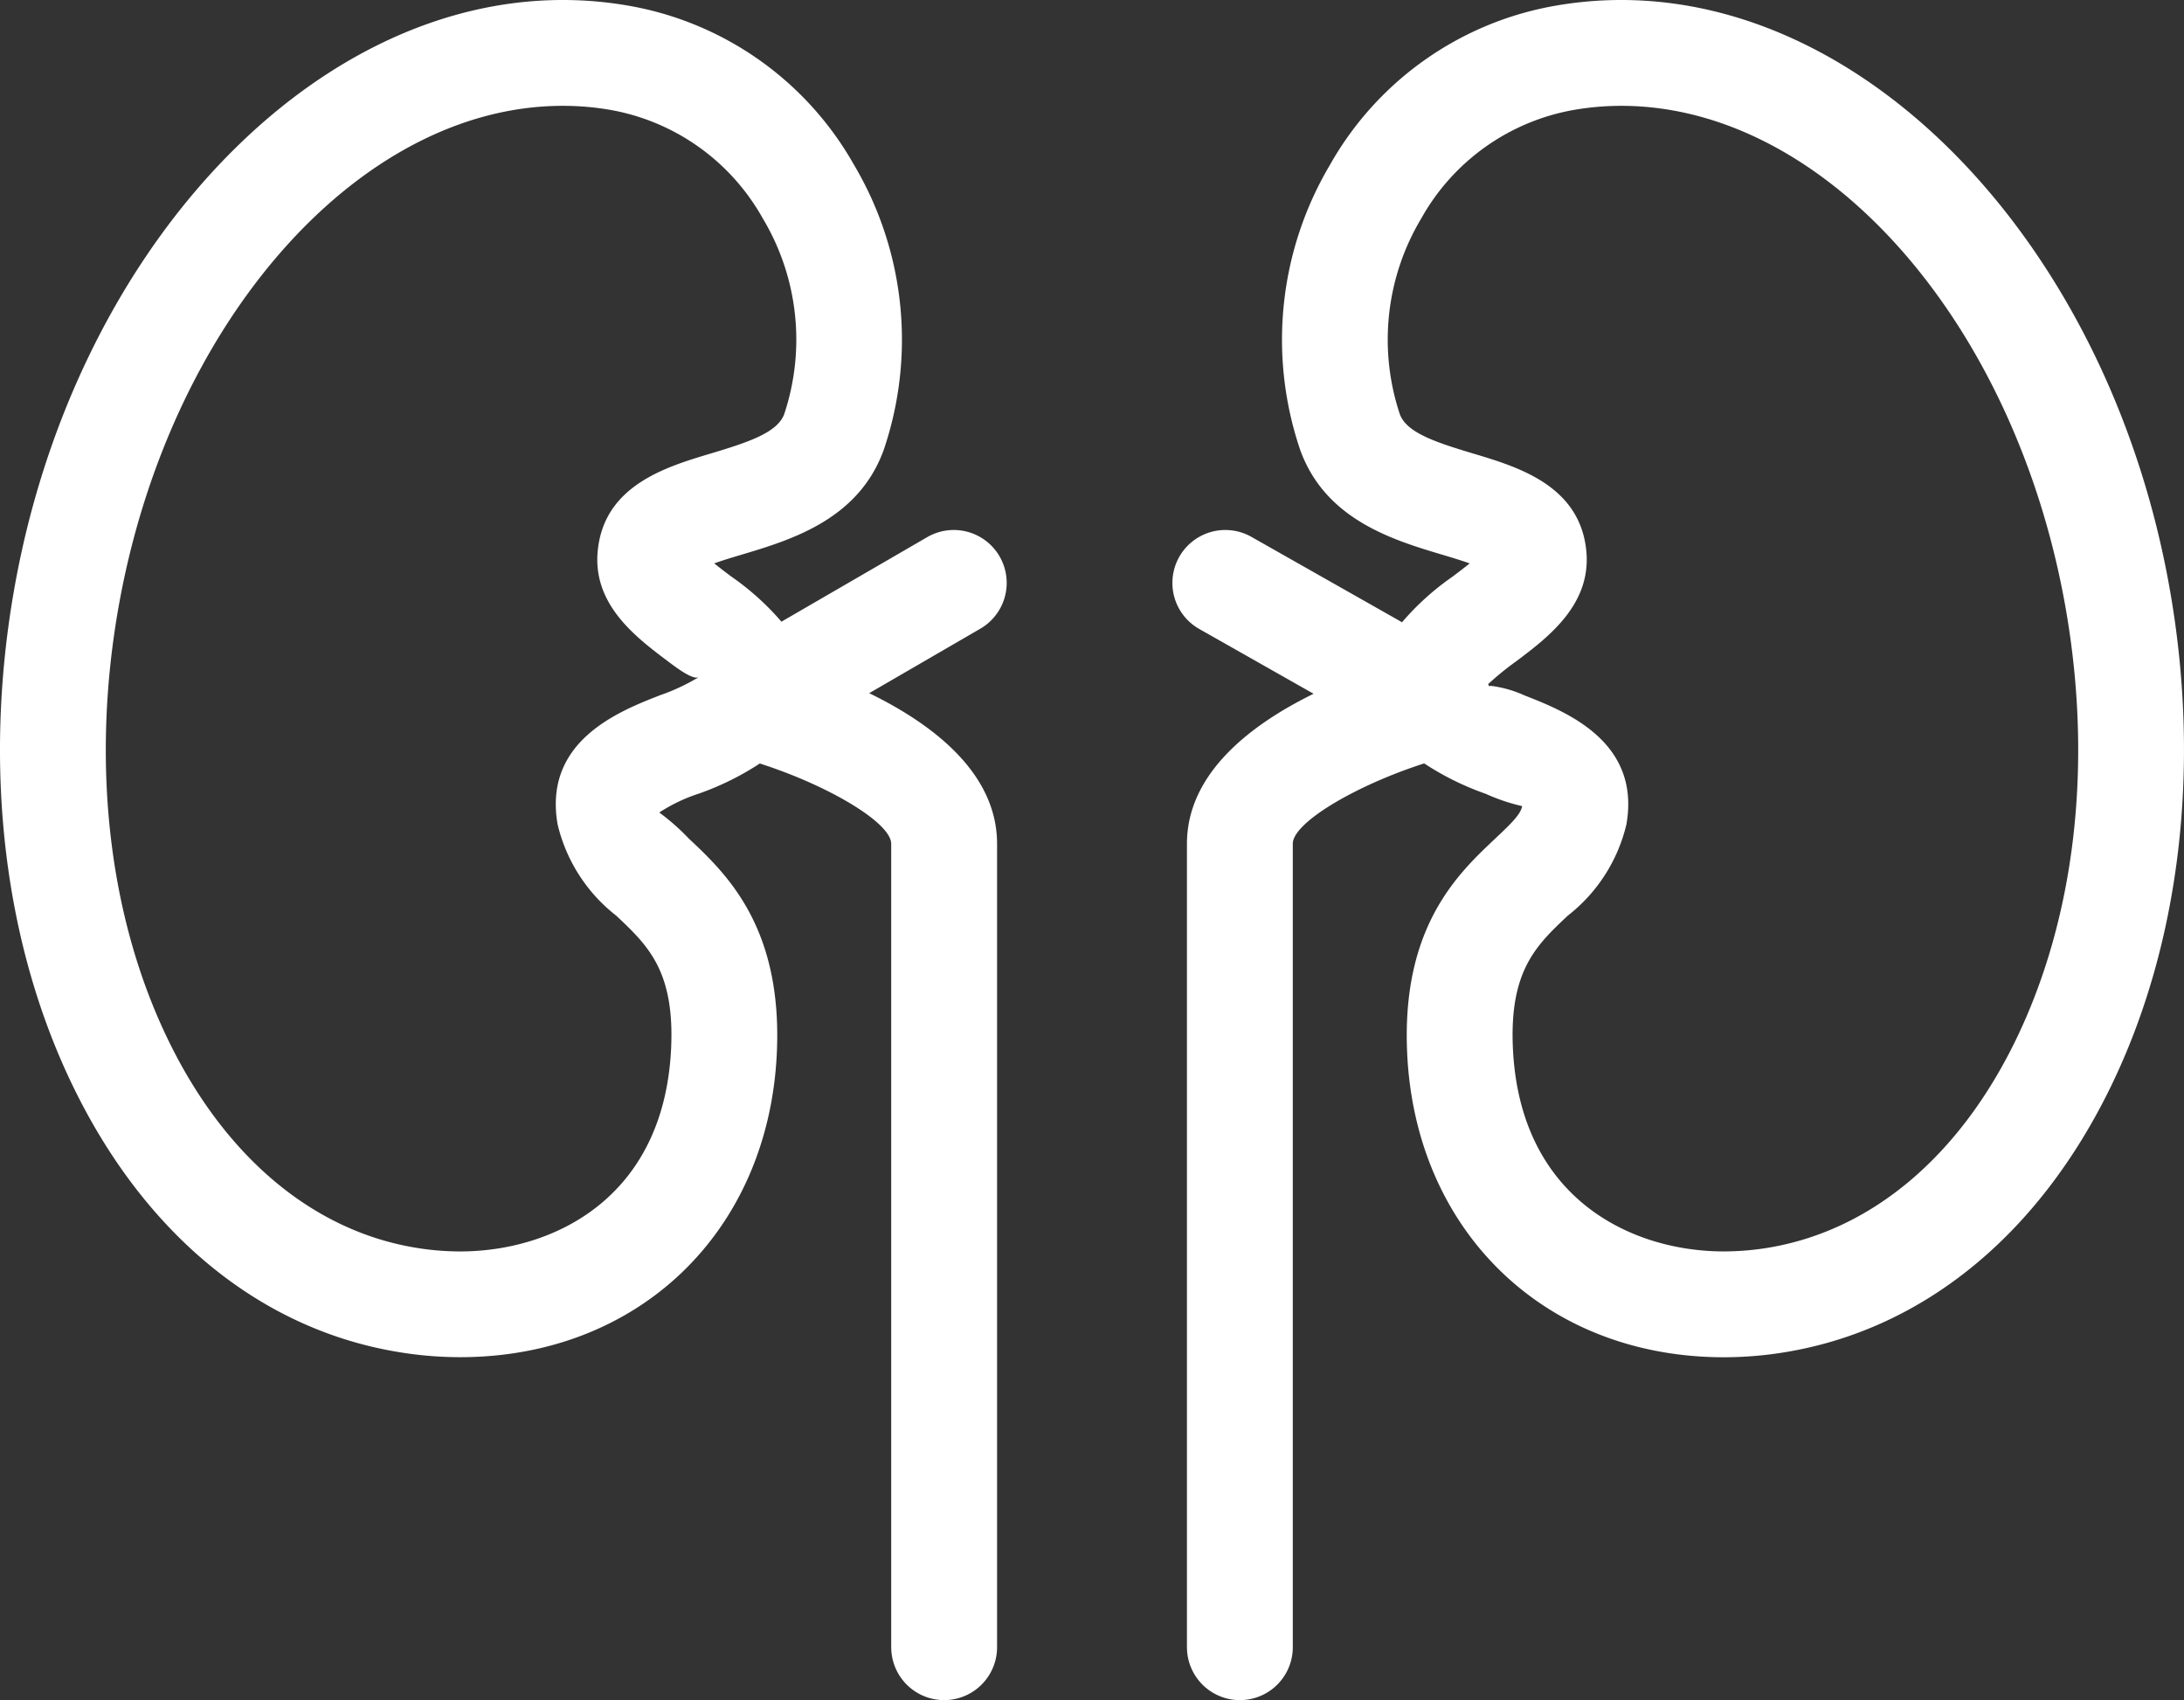
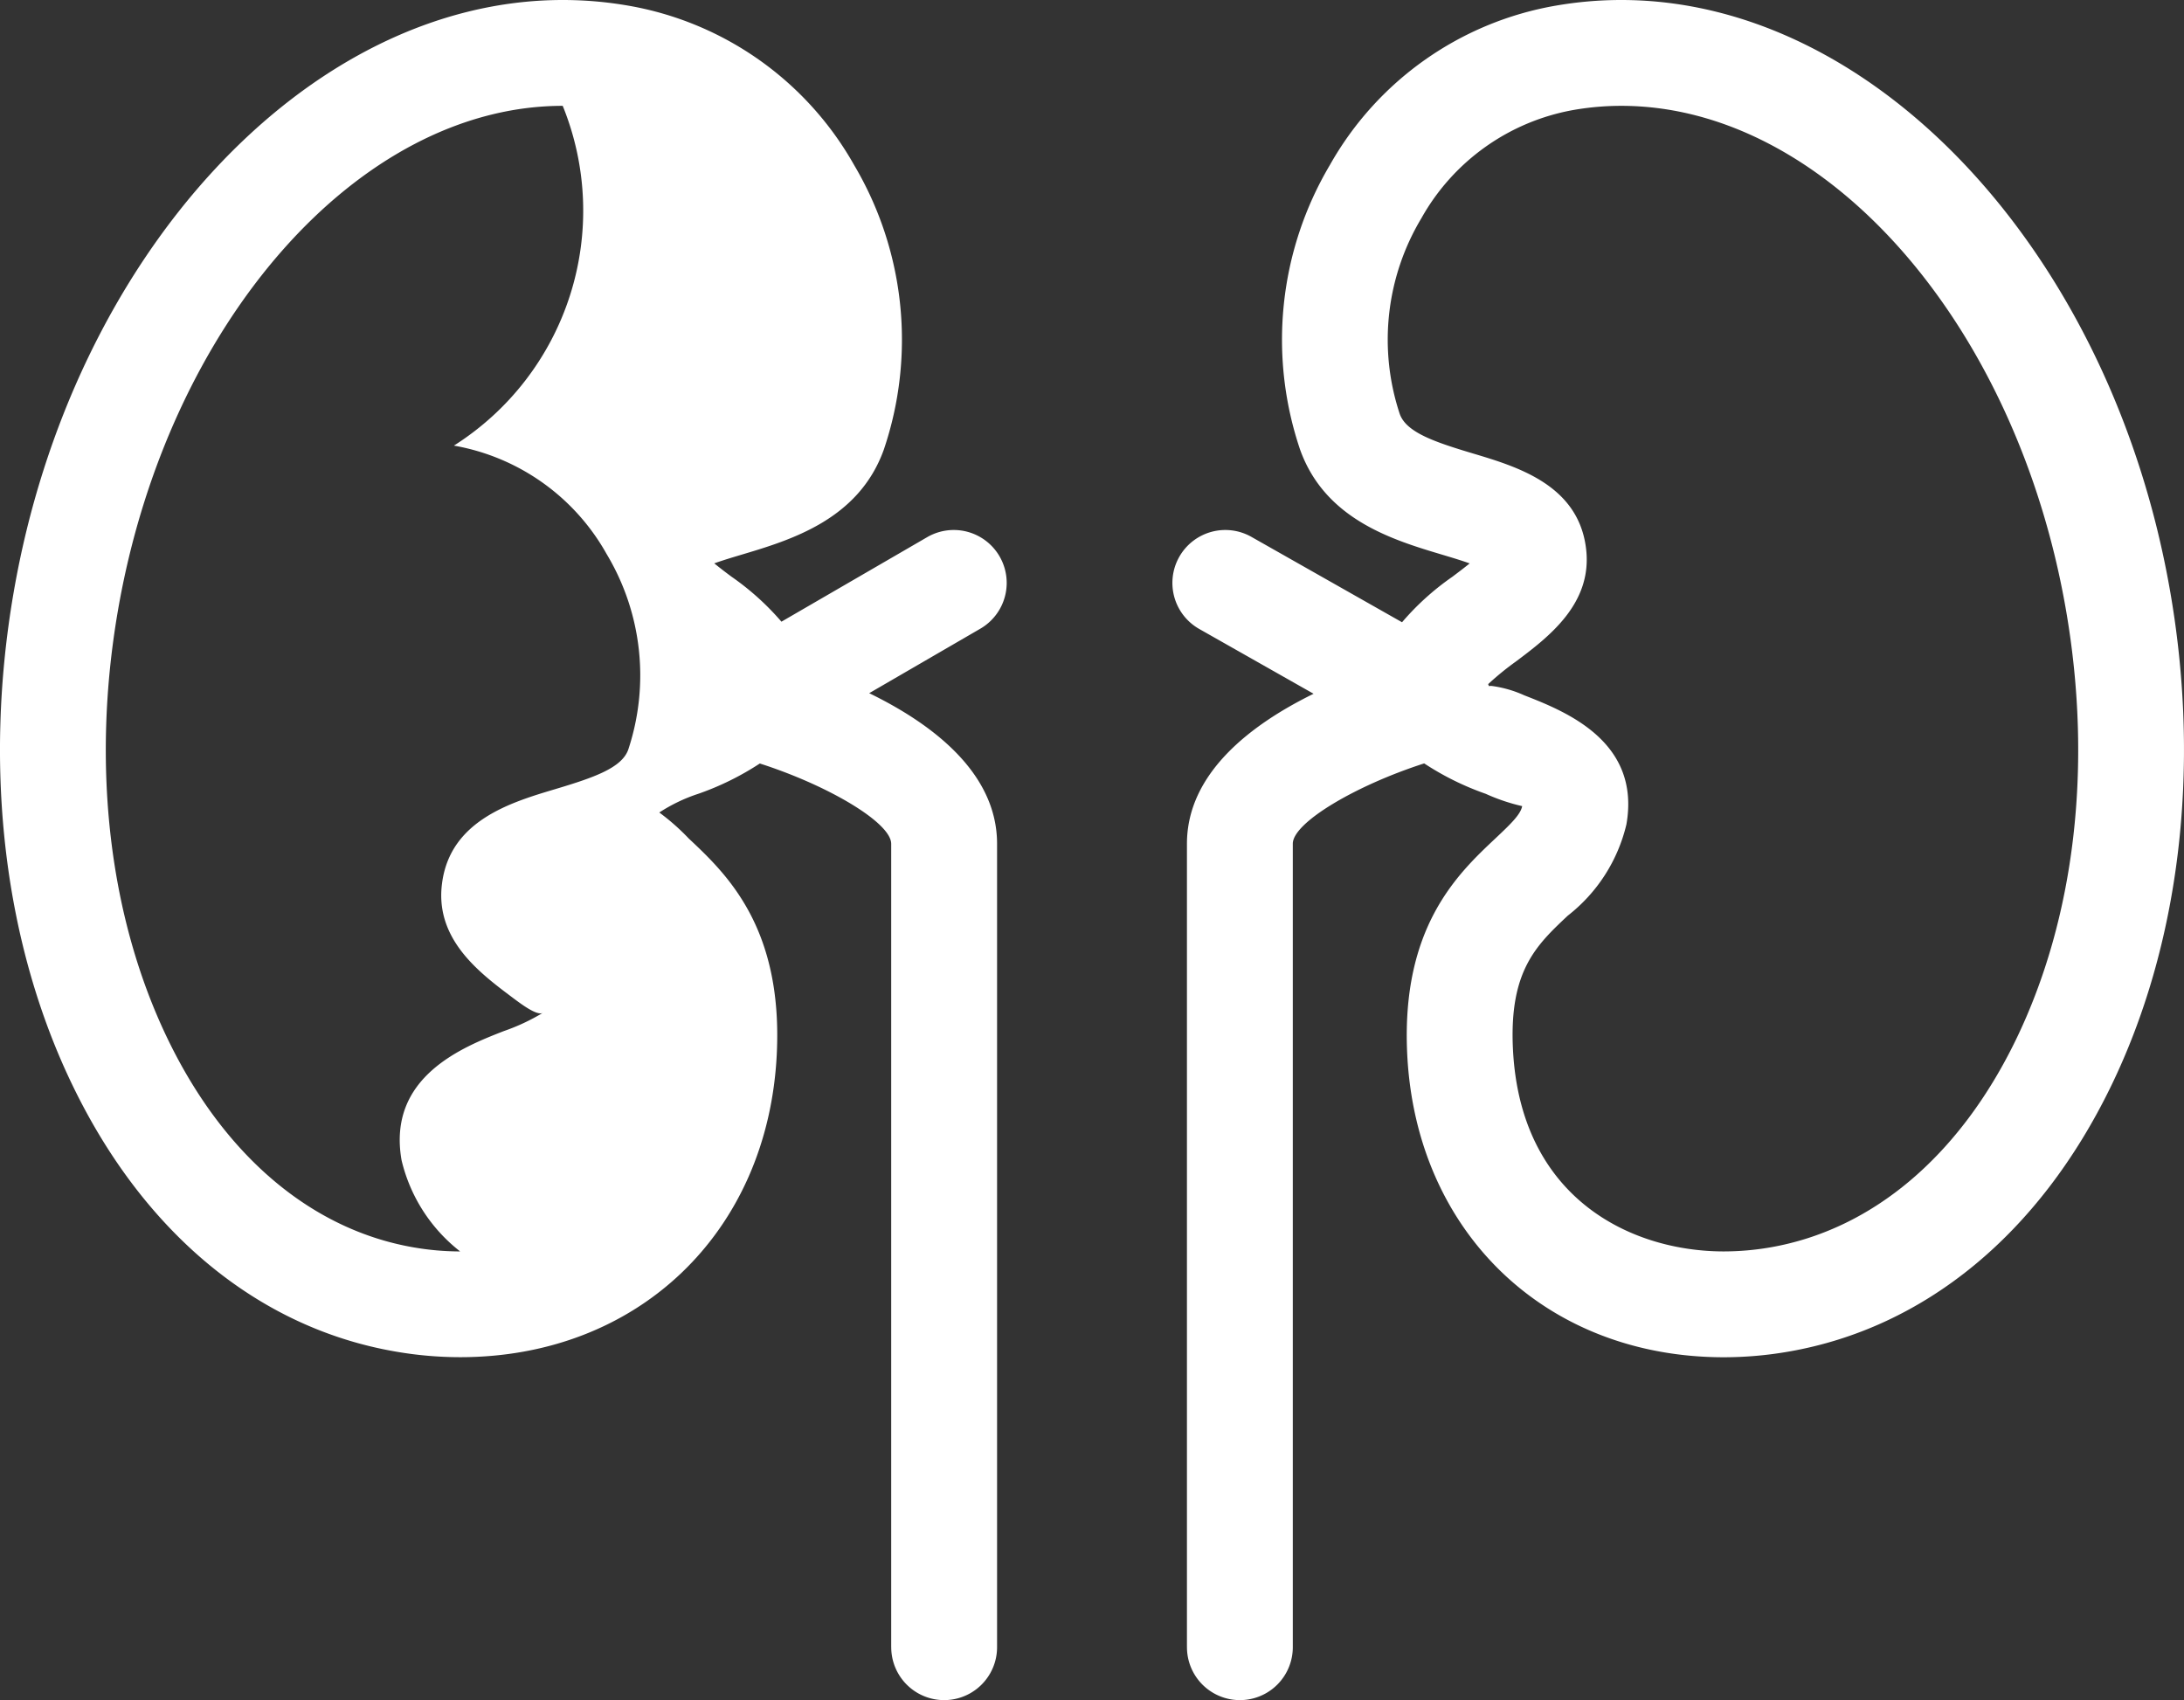
<svg xmlns="http://www.w3.org/2000/svg" width="123.811" height="96.381">
  <rect width="100%" height="100%" fill="#333333" stroke="none" />
-   <path d="M67.288 93.381V47.836c0-4 3.624-6.762 7.179-8.506l-6.483-3.674a3 3 0 1 1 2.959-5.22l8.539 4.84a14.945 14.945 0 0 1 2.85-2.576c.28-.211.654-.491.984-.76-.491-.176-1.08-.351-1.54-.489-2.8-.837-6.64-1.984-8.069-5.948a19.429 19.429 0 0 1 1.685-16.15A18.265 18.265 0 0 1 88.215.317 21.668 21.668 0 0 1 91.912 0c14.441 0 27.824 14.445 31.127 33.6 1.728 10.016.53 19.956-3.371 27.988-4.063 8.365-10.56 13.706-18.293 15.039a21.451 21.451 0 0 1-3.649.317c-10.069 0-17.45-7.061-17.95-17.171-.355-7.205 2.863-10.232 4.992-12.236.892-.839 1.443-1.376 1.523-1.837a10.881 10.881 0 0 1-2.07-.7 15.866 15.866 0 0 1-3.484-1.722c-3.9 1.256-7.448 3.362-7.448 4.553v45.55a3 3 0 0 1-6 0Zm19.123-53.963c2.311.905 6.615 2.592 5.791 7.314a9.26 9.26 0 0 1-3.323 5.176c-1.786 1.68-3.329 3.132-3.11 7.57.418 8.463 6.7 11.466 11.956 11.466a15.481 15.481 0 0 0 2.631-.229c5.777-1 10.719-5.169 13.915-11.749 3.358-6.912 4.372-15.558 2.856-24.346C114.313 18.3 103.473 6 91.912 6a15.757 15.757 0 0 0-2.677.229 12.363 12.363 0 0 0-8.656 6.142 13.369 13.369 0 0 0-1.226 11.1c.373 1.037 1.952 1.58 4.142 2.234 2.507.749 5.94 1.775 6.41 5.326.427 3.171-2.114 5.078-3.969 6.471a16.213 16.213 0 0 0-1.572 1.282q.023.055.043.111a.879.879 0 0 1 .139-.01 6.539 6.539 0 0 1 1.865.533ZM50.522 93.381V47.836c0-1.191-3.543-3.3-7.448-4.553A15.871 15.871 0 0 1 39.59 45a9.444 9.444 0 0 0-2.215 1.061 12.746 12.746 0 0 1 1.668 1.472c2.129 2 5.347 5.03 4.992 12.236-.5 10.11-7.88 17.171-17.95 17.171a21.459 21.459 0 0 1-3.649-.317C14.7 75.295 8.2 69.953 4.142 61.589.24 53.557-.957 43.618.771 33.6 4.075 14.445 17.457 0 31.9 0a21.686 21.686 0 0 1 3.7.317 18.264 18.264 0 0 1 12.818 9.036A19.429 19.429 0 0 1 50.1 25.5c-1.429 3.964-5.267 5.111-8.069 5.948-.46.138-1.049.313-1.54.489.329.269.7.55.984.76a15.076 15.076 0 0 1 2.825 2.547l8.264-4.793a3 3 0 1 1 3.011 5.19l-6.3 3.656c3.577 1.742 7.249 4.511 7.249 8.539v45.545a3 3 0 0 1-6 0ZM6.684 34.621c-1.516 8.789-.5 17.435 2.855 24.346 3.195 6.58 8.138 10.752 13.917 11.749a15.47 15.47 0 0 0 2.63.229c5.255 0 11.539-3 11.957-11.466.219-4.438-1.324-5.89-3.11-7.57a9.26 9.26 0 0 1-3.322-5.175c-.824-4.723 3.479-6.41 5.792-7.315a11.545 11.545 0 0 0 2.212-1.034c-.33.171-1.2-.482-1.738-.886-1.855-1.393-4.4-3.3-3.968-6.477.469-3.545 3.9-4.571 6.409-5.32 2.19-.654 3.768-1.2 4.142-2.234a13.366 13.366 0 0 0-1.226-11.1 12.363 12.363 0 0 0-8.655-6.142A15.768 15.768 0 0 0 31.9 6C20.338 6 9.5 18.3 6.684 34.621Z" fill="#fff" />
+   <path d="M67.288 93.381V47.836c0-4 3.624-6.762 7.179-8.506l-6.483-3.674a3 3 0 1 1 2.959-5.22l8.539 4.84a14.945 14.945 0 0 1 2.85-2.576c.28-.211.654-.491.984-.76-.491-.176-1.08-.351-1.54-.489-2.8-.837-6.64-1.984-8.069-5.948a19.429 19.429 0 0 1 1.685-16.15A18.265 18.265 0 0 1 88.215.317 21.668 21.668 0 0 1 91.912 0c14.441 0 27.824 14.445 31.127 33.6 1.728 10.016.53 19.956-3.371 27.988-4.063 8.365-10.56 13.706-18.293 15.039a21.451 21.451 0 0 1-3.649.317c-10.069 0-17.45-7.061-17.95-17.171-.355-7.205 2.863-10.232 4.992-12.236.892-.839 1.443-1.376 1.523-1.837a10.881 10.881 0 0 1-2.07-.7 15.866 15.866 0 0 1-3.484-1.722c-3.9 1.256-7.448 3.362-7.448 4.553v45.55a3 3 0 0 1-6 0Zm19.123-53.963c2.311.905 6.615 2.592 5.791 7.314a9.26 9.26 0 0 1-3.323 5.176c-1.786 1.68-3.329 3.132-3.11 7.57.418 8.463 6.7 11.466 11.956 11.466a15.481 15.481 0 0 0 2.631-.229c5.777-1 10.719-5.169 13.915-11.749 3.358-6.912 4.372-15.558 2.856-24.346C114.313 18.3 103.473 6 91.912 6a15.757 15.757 0 0 0-2.677.229 12.363 12.363 0 0 0-8.656 6.142 13.369 13.369 0 0 0-1.226 11.1c.373 1.037 1.952 1.58 4.142 2.234 2.507.749 5.94 1.775 6.41 5.326.427 3.171-2.114 5.078-3.969 6.471a16.213 16.213 0 0 0-1.572 1.282q.023.055.043.111a.879.879 0 0 1 .139-.01 6.539 6.539 0 0 1 1.865.533ZM50.522 93.381V47.836c0-1.191-3.543-3.3-7.448-4.553A15.871 15.871 0 0 1 39.59 45a9.444 9.444 0 0 0-2.215 1.061 12.746 12.746 0 0 1 1.668 1.472c2.129 2 5.347 5.03 4.992 12.236-.5 10.11-7.88 17.171-17.95 17.171a21.459 21.459 0 0 1-3.649-.317C14.7 75.295 8.2 69.953 4.142 61.589.24 53.557-.957 43.618.771 33.6 4.075 14.445 17.457 0 31.9 0a21.686 21.686 0 0 1 3.7.317 18.264 18.264 0 0 1 12.818 9.036A19.429 19.429 0 0 1 50.1 25.5c-1.429 3.964-5.267 5.111-8.069 5.948-.46.138-1.049.313-1.54.489.329.269.7.55.984.76a15.076 15.076 0 0 1 2.825 2.547l8.264-4.793a3 3 0 1 1 3.011 5.19l-6.3 3.656c3.577 1.742 7.249 4.511 7.249 8.539v45.545a3 3 0 0 1-6 0ZM6.684 34.621c-1.516 8.789-.5 17.435 2.855 24.346 3.195 6.58 8.138 10.752 13.917 11.749a15.47 15.47 0 0 0 2.63.229a9.26 9.26 0 0 1-3.322-5.175c-.824-4.723 3.479-6.41 5.792-7.315a11.545 11.545 0 0 0 2.212-1.034c-.33.171-1.2-.482-1.738-.886-1.855-1.393-4.4-3.3-3.968-6.477.469-3.545 3.9-4.571 6.409-5.32 2.19-.654 3.768-1.2 4.142-2.234a13.366 13.366 0 0 0-1.226-11.1 12.363 12.363 0 0 0-8.655-6.142A15.768 15.768 0 0 0 31.9 6C20.338 6 9.5 18.3 6.684 34.621Z" fill="#fff" />
</svg>